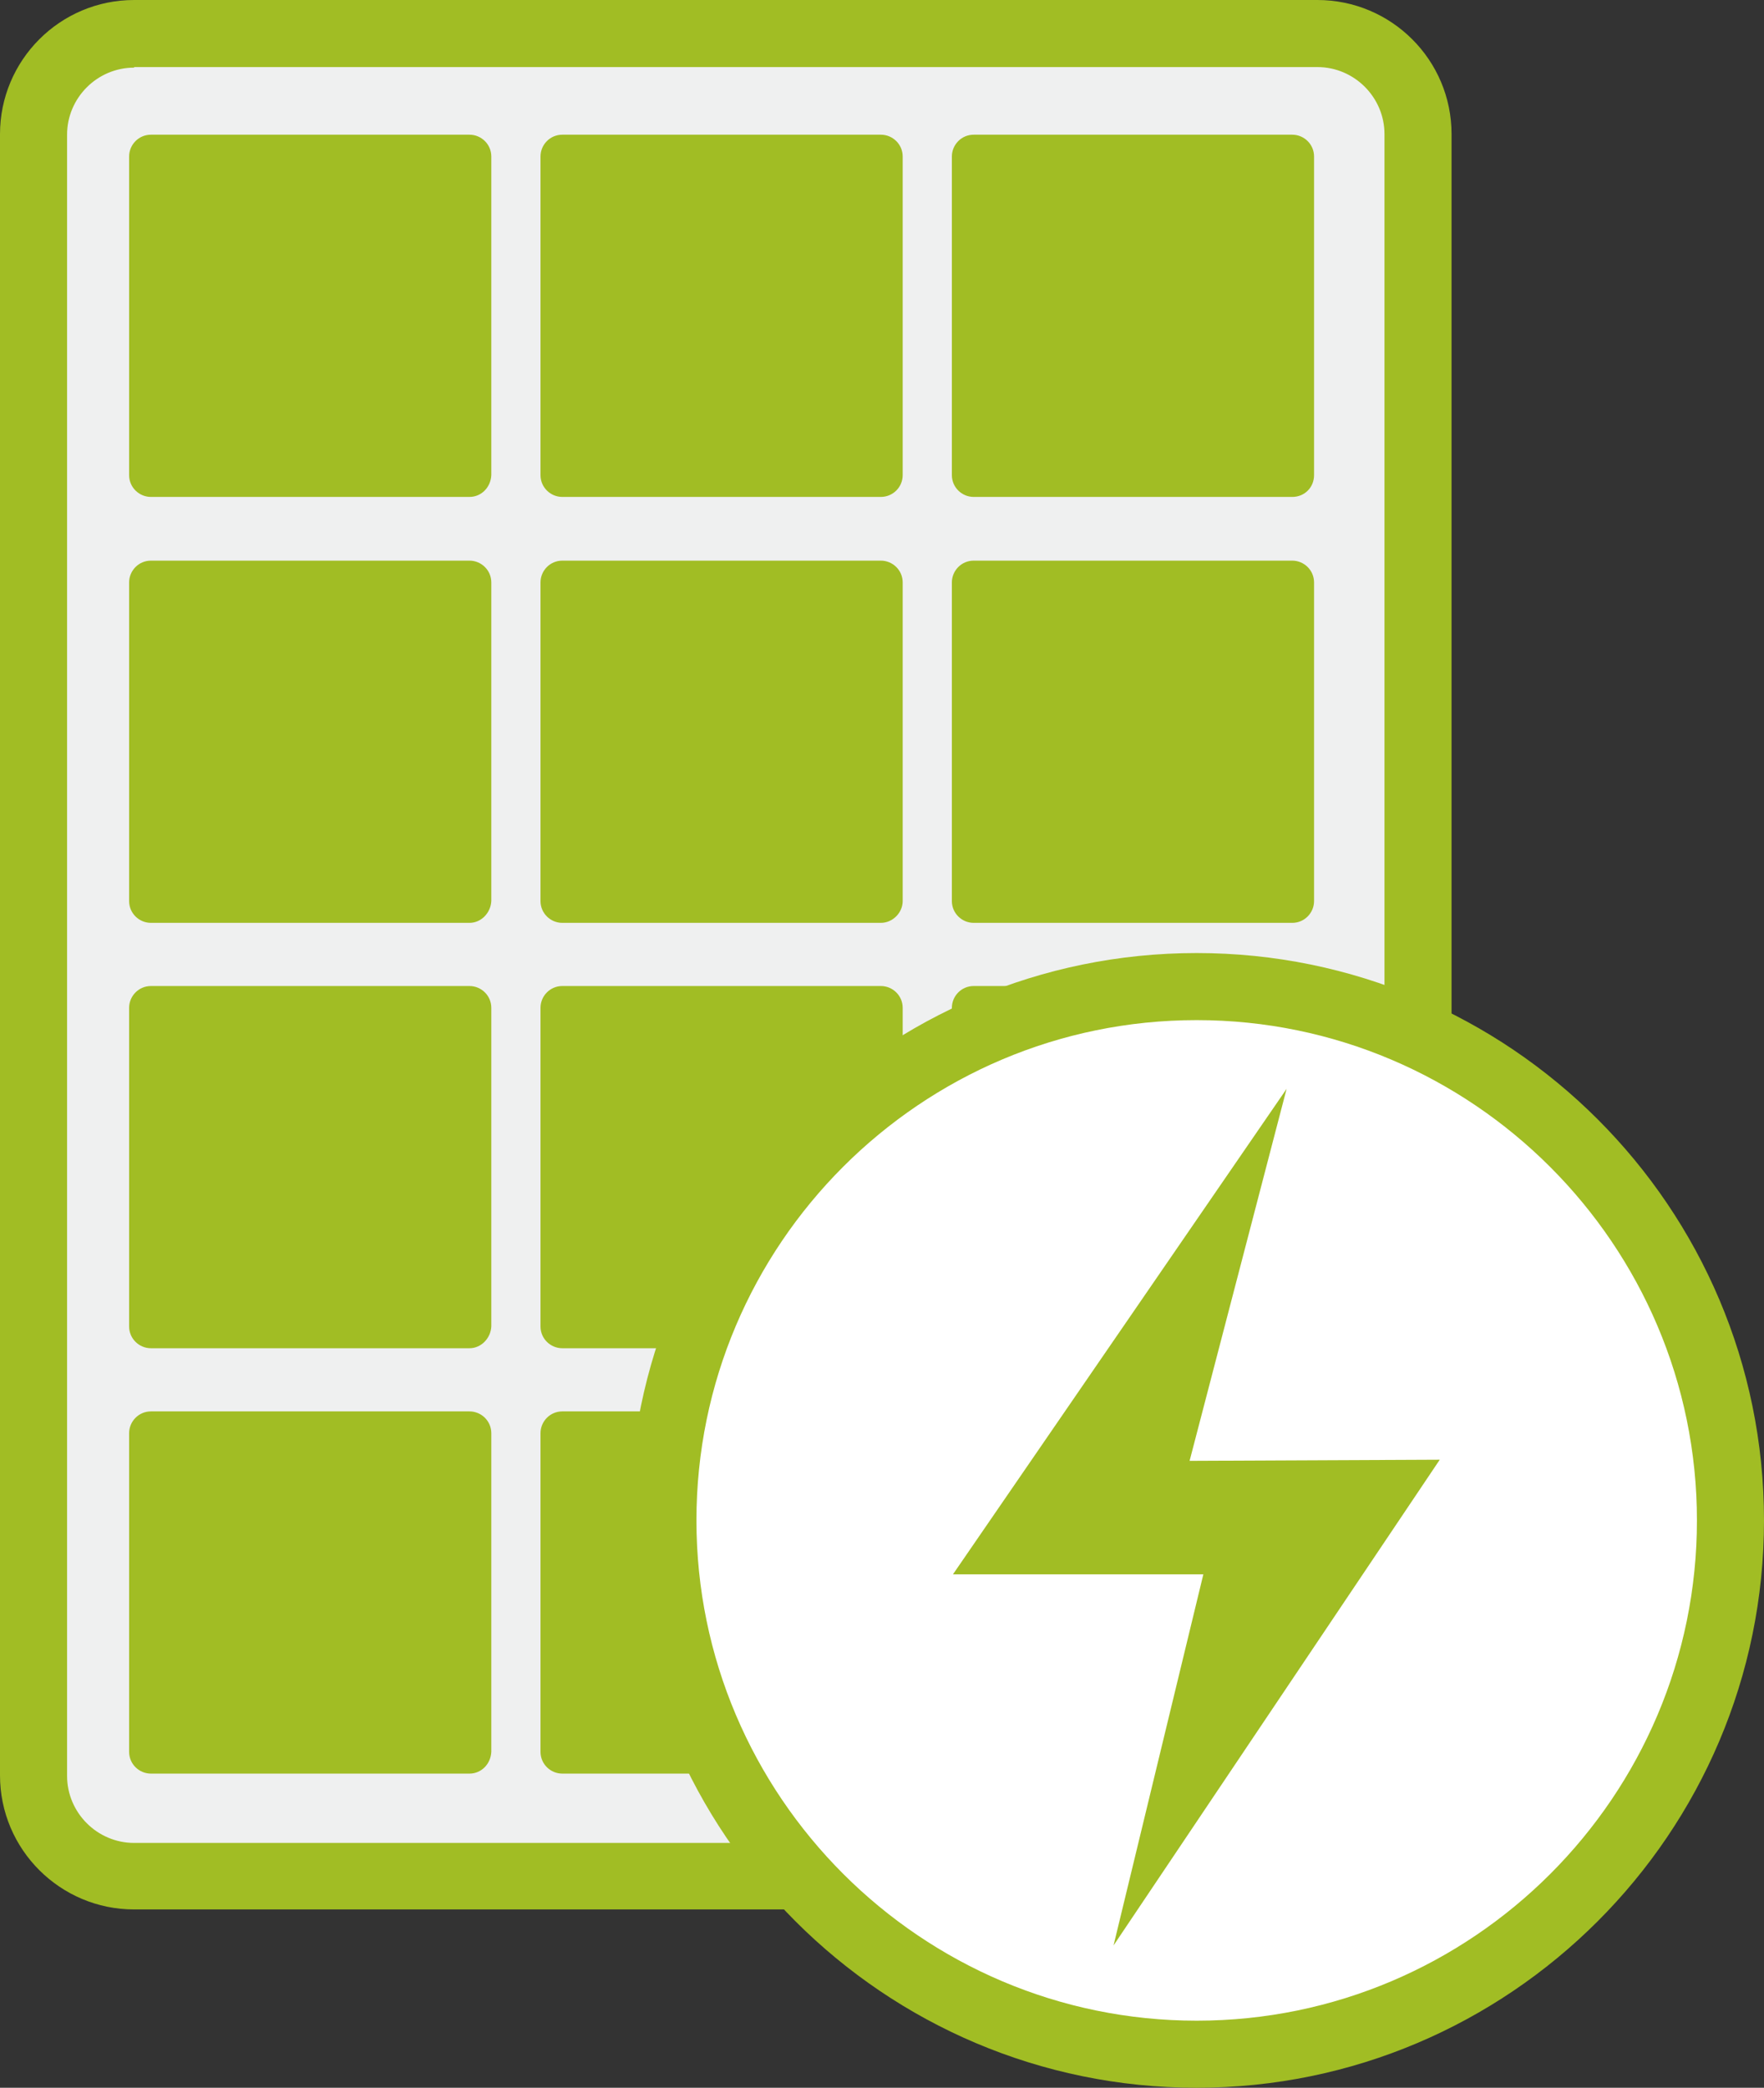
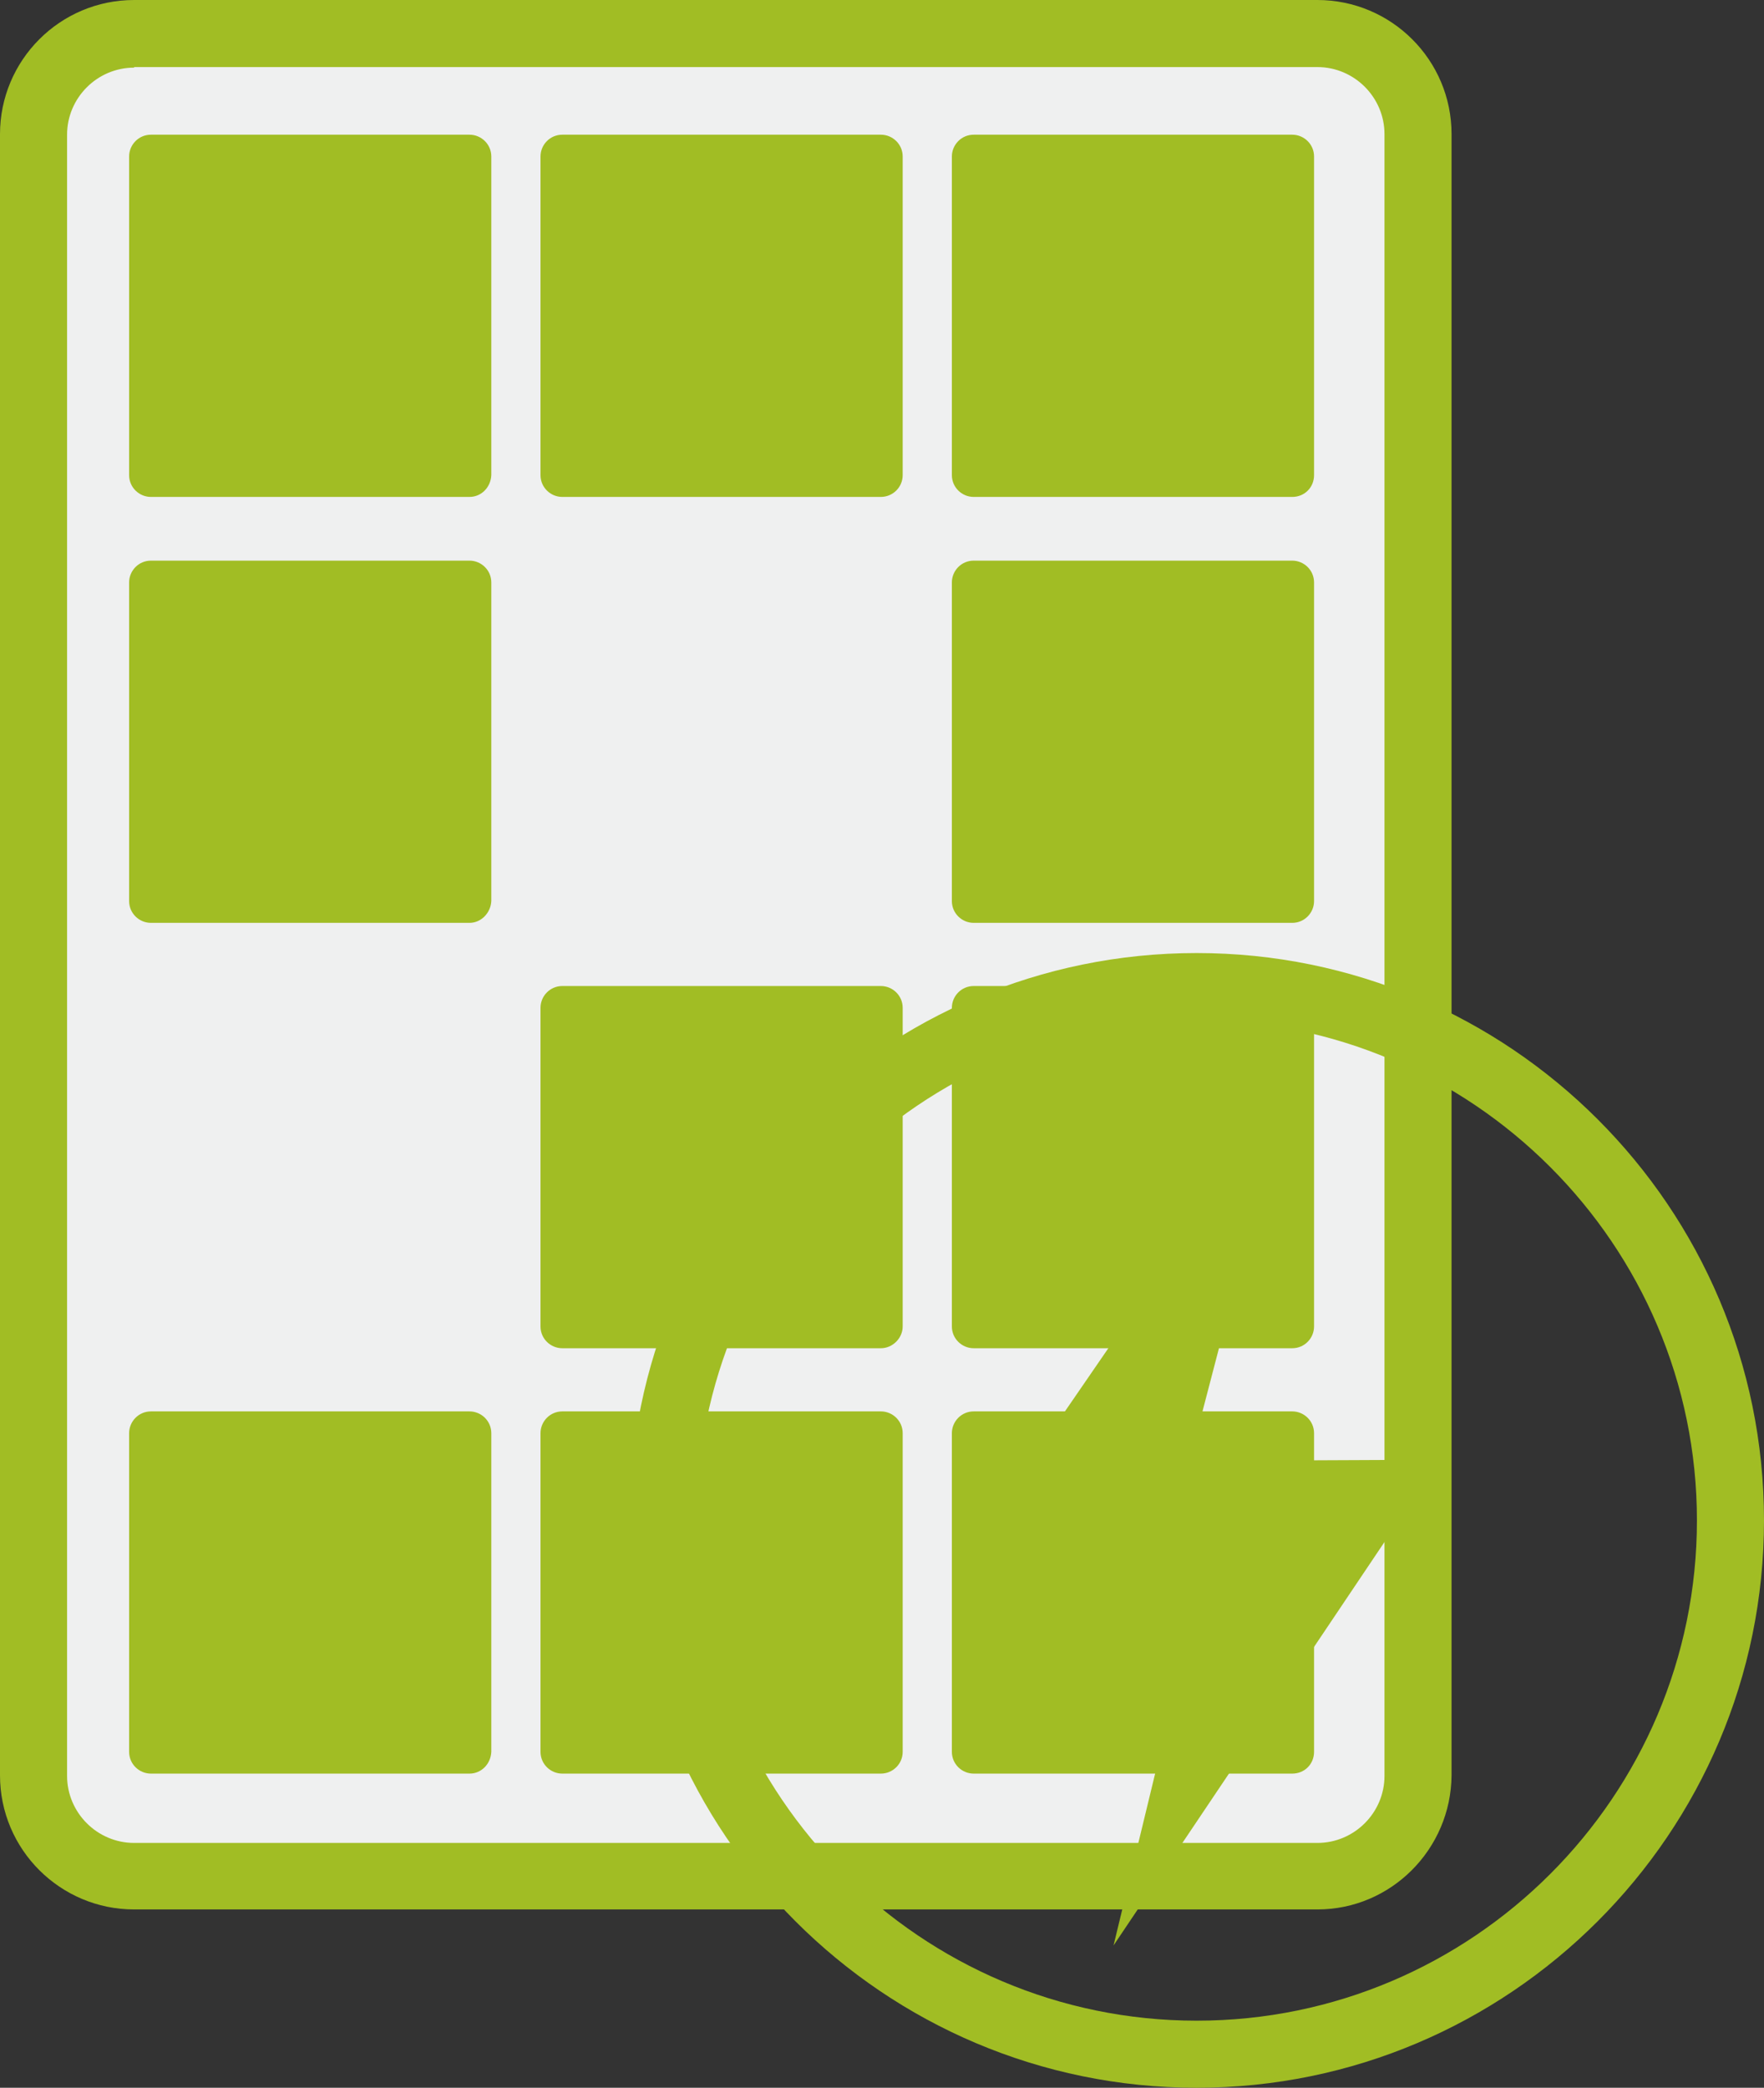
<svg xmlns="http://www.w3.org/2000/svg" version="1.1" id="Layer_1" x="0px" y="0px" width="366.934px" height="434.252px" viewBox="114.173 203.761 366.934 434.252" enable-background="new 114.173 203.761 366.934 434.252" xml:space="preserve">
  <rect x="114.173" y="203.761" width="366.934" height="434.252" fill="#333333" stroke="none" />
  <g>
    <g>
      <g>
        <path fill="#EFF0F0" d="M121.149,588.716V216.085c0-2.907,2.325-5.232,5.232-5.232h277.41c2.906,0,5.232,2.325,5.232,5.232     v372.631c0,2.906-2.326,5.232-5.232,5.232h-277.41C123.474,593.949,121.149,591.623,121.149,588.716z" />
        <path fill="#A1BD24" d="M388.21,600.925H142.077c-15.347,0-27.904-12.441-27.904-27.904V231.665     c0-15.347,12.44-27.904,27.904-27.904H388.21c15.348,0,27.904,12.44,27.904,27.904v341.356     C416,588.367,403.558,600.925,388.21,600.925z M142.077,217.829c-7.673,0-13.952,6.278-13.952,13.952v341.355     c0,7.674,6.278,13.953,13.952,13.953H388.21c7.674,0,13.953-6.279,13.953-13.953V231.665c0-7.673-6.279-13.952-13.953-13.952     H142.077V217.829z" />
      </g>
      <g>
        <path fill="#A1BD24" d="M211.836,307.121h-66.271c-2.441,0-4.534-1.977-4.534-4.535v-66.271c0-2.442,1.977-4.535,4.534-4.535     h66.271c2.442,0,4.535,1.977,4.535,4.535v66.271C216.254,305.145,214.278,307.121,211.836,307.121z" />
        <path fill="#A1BD24" d="M297.408,307.121h-66.271c-2.442,0-4.534-1.977-4.534-4.535v-66.271c0-2.442,1.976-4.535,4.534-4.535     h66.271c2.441,0,4.535,1.977,4.535,4.535v66.271C301.943,305.145,299.849,307.121,297.408,307.121z" />
        <path fill="#A1BD24" d="M382.98,307.121h-66.271c-2.441,0-4.535-1.977-4.535-4.535v-66.271c0-2.442,1.977-4.535,4.535-4.535     h66.271c2.441,0,4.533,1.977,4.533,4.535v66.271C387.513,305.145,385.537,307.121,382.98,307.121z" />
      </g>
      <g>
        <path fill="#A1BD24" d="M211.836,395.715h-66.271c-2.441,0-4.534-1.977-4.534-4.534V324.91c0-2.442,1.977-4.535,4.534-4.535     h66.271c2.442,0,4.535,1.977,4.535,4.535v66.271C216.254,393.623,214.278,395.715,211.836,395.715z" />
-         <path fill="#A1BD24" d="M297.408,395.715h-66.271c-2.442,0-4.534-1.977-4.534-4.534V324.91c0-2.442,1.976-4.535,4.534-4.535     h66.271c2.441,0,4.535,1.977,4.535,4.535v66.271C301.943,393.623,299.849,395.715,297.408,395.715z" />
        <path fill="#A1BD24" d="M382.98,395.715h-66.271c-2.441,0-4.535-1.977-4.535-4.534V324.91c0-2.442,1.977-4.535,4.535-4.535     h66.271c2.441,0,4.533,1.977,4.533,4.535v66.271C387.513,393.623,385.537,395.715,382.98,395.715z" />
      </g>
      <g>
-         <path fill="#A1BD24" d="M211.836,484.193h-66.271c-2.441,0-4.534-1.977-4.534-4.533v-66.272c0-2.441,1.977-4.534,4.534-4.534     h66.271c2.442,0,4.535,1.977,4.535,4.534v66.272C216.254,482.101,214.278,484.193,211.836,484.193z" />
        <path fill="#A1BD24" d="M297.408,484.193h-66.271c-2.442,0-4.534-1.977-4.534-4.533v-66.272c0-2.441,1.976-4.534,4.534-4.534     h66.271c2.441,0,4.535,1.977,4.535,4.534v66.272C301.943,482.101,299.849,484.193,297.408,484.193z" />
        <path fill="#A1BD24" d="M382.98,484.193h-66.271c-2.441,0-4.535-1.977-4.535-4.533v-66.272c0-2.441,1.977-4.534,4.535-4.534     h66.271c2.441,0,4.533,1.977,4.533,4.534v66.272C387.513,482.101,385.537,484.193,382.98,484.193z" />
      </g>
      <g>
        <path fill="#A1BD24" d="M211.836,572.671h-66.271c-2.441,0-4.534-1.977-4.534-4.533v-66.271c0-2.441,1.977-4.535,4.534-4.535     h66.271c2.442,0,4.535,1.977,4.535,4.535v66.271C216.254,570.695,214.278,572.671,211.836,572.671z" />
        <path fill="#A1BD24" d="M297.408,572.671h-66.271c-2.442,0-4.534-1.977-4.534-4.533v-66.271c0-2.441,1.976-4.535,4.534-4.535     h66.271c2.441,0,4.535,1.977,4.535,4.535v66.271C301.943,570.695,299.849,572.671,297.408,572.671z" />
        <path fill="#A1BD24" d="M382.98,572.671h-66.271c-2.441,0-4.535-1.977-4.535-4.533v-66.271c0-2.441,1.977-4.535,4.535-4.535     h66.271c2.441,0,4.533,1.977,4.533,4.535v66.271C387.513,570.695,385.537,572.671,382.98,572.671z" />
      </g>
    </g>
    <g>
-       <circle fill="#FFFFFF" cx="363.097" cy="520.003" r="111.033" />
      <path fill="#A1BD24" d="M363.097,638.013c-65.108,0-118.009-52.9-118.009-118.01s52.901-118.01,118.009-118.01    c65.109,0,118.01,52.9,118.01,118.01S428.089,638.013,363.097,638.013z M363.097,415.946    c-57.436,0-104.057,46.739-104.057,104.058s46.739,104.059,104.057,104.059c57.436,0,104.059-46.74,104.059-104.059    S420.417,415.946,363.097,415.946z" />
    </g>
    <polygon fill="#A1BD24" stroke="#A1BD24" stroke-width="2.211" stroke-miterlimit="10" points="360.191,508.726 379.142,436.06    314.5,530.119 365.888,530.119 348.332,602.667 411.58,508.494  " />
  </g>
</svg>